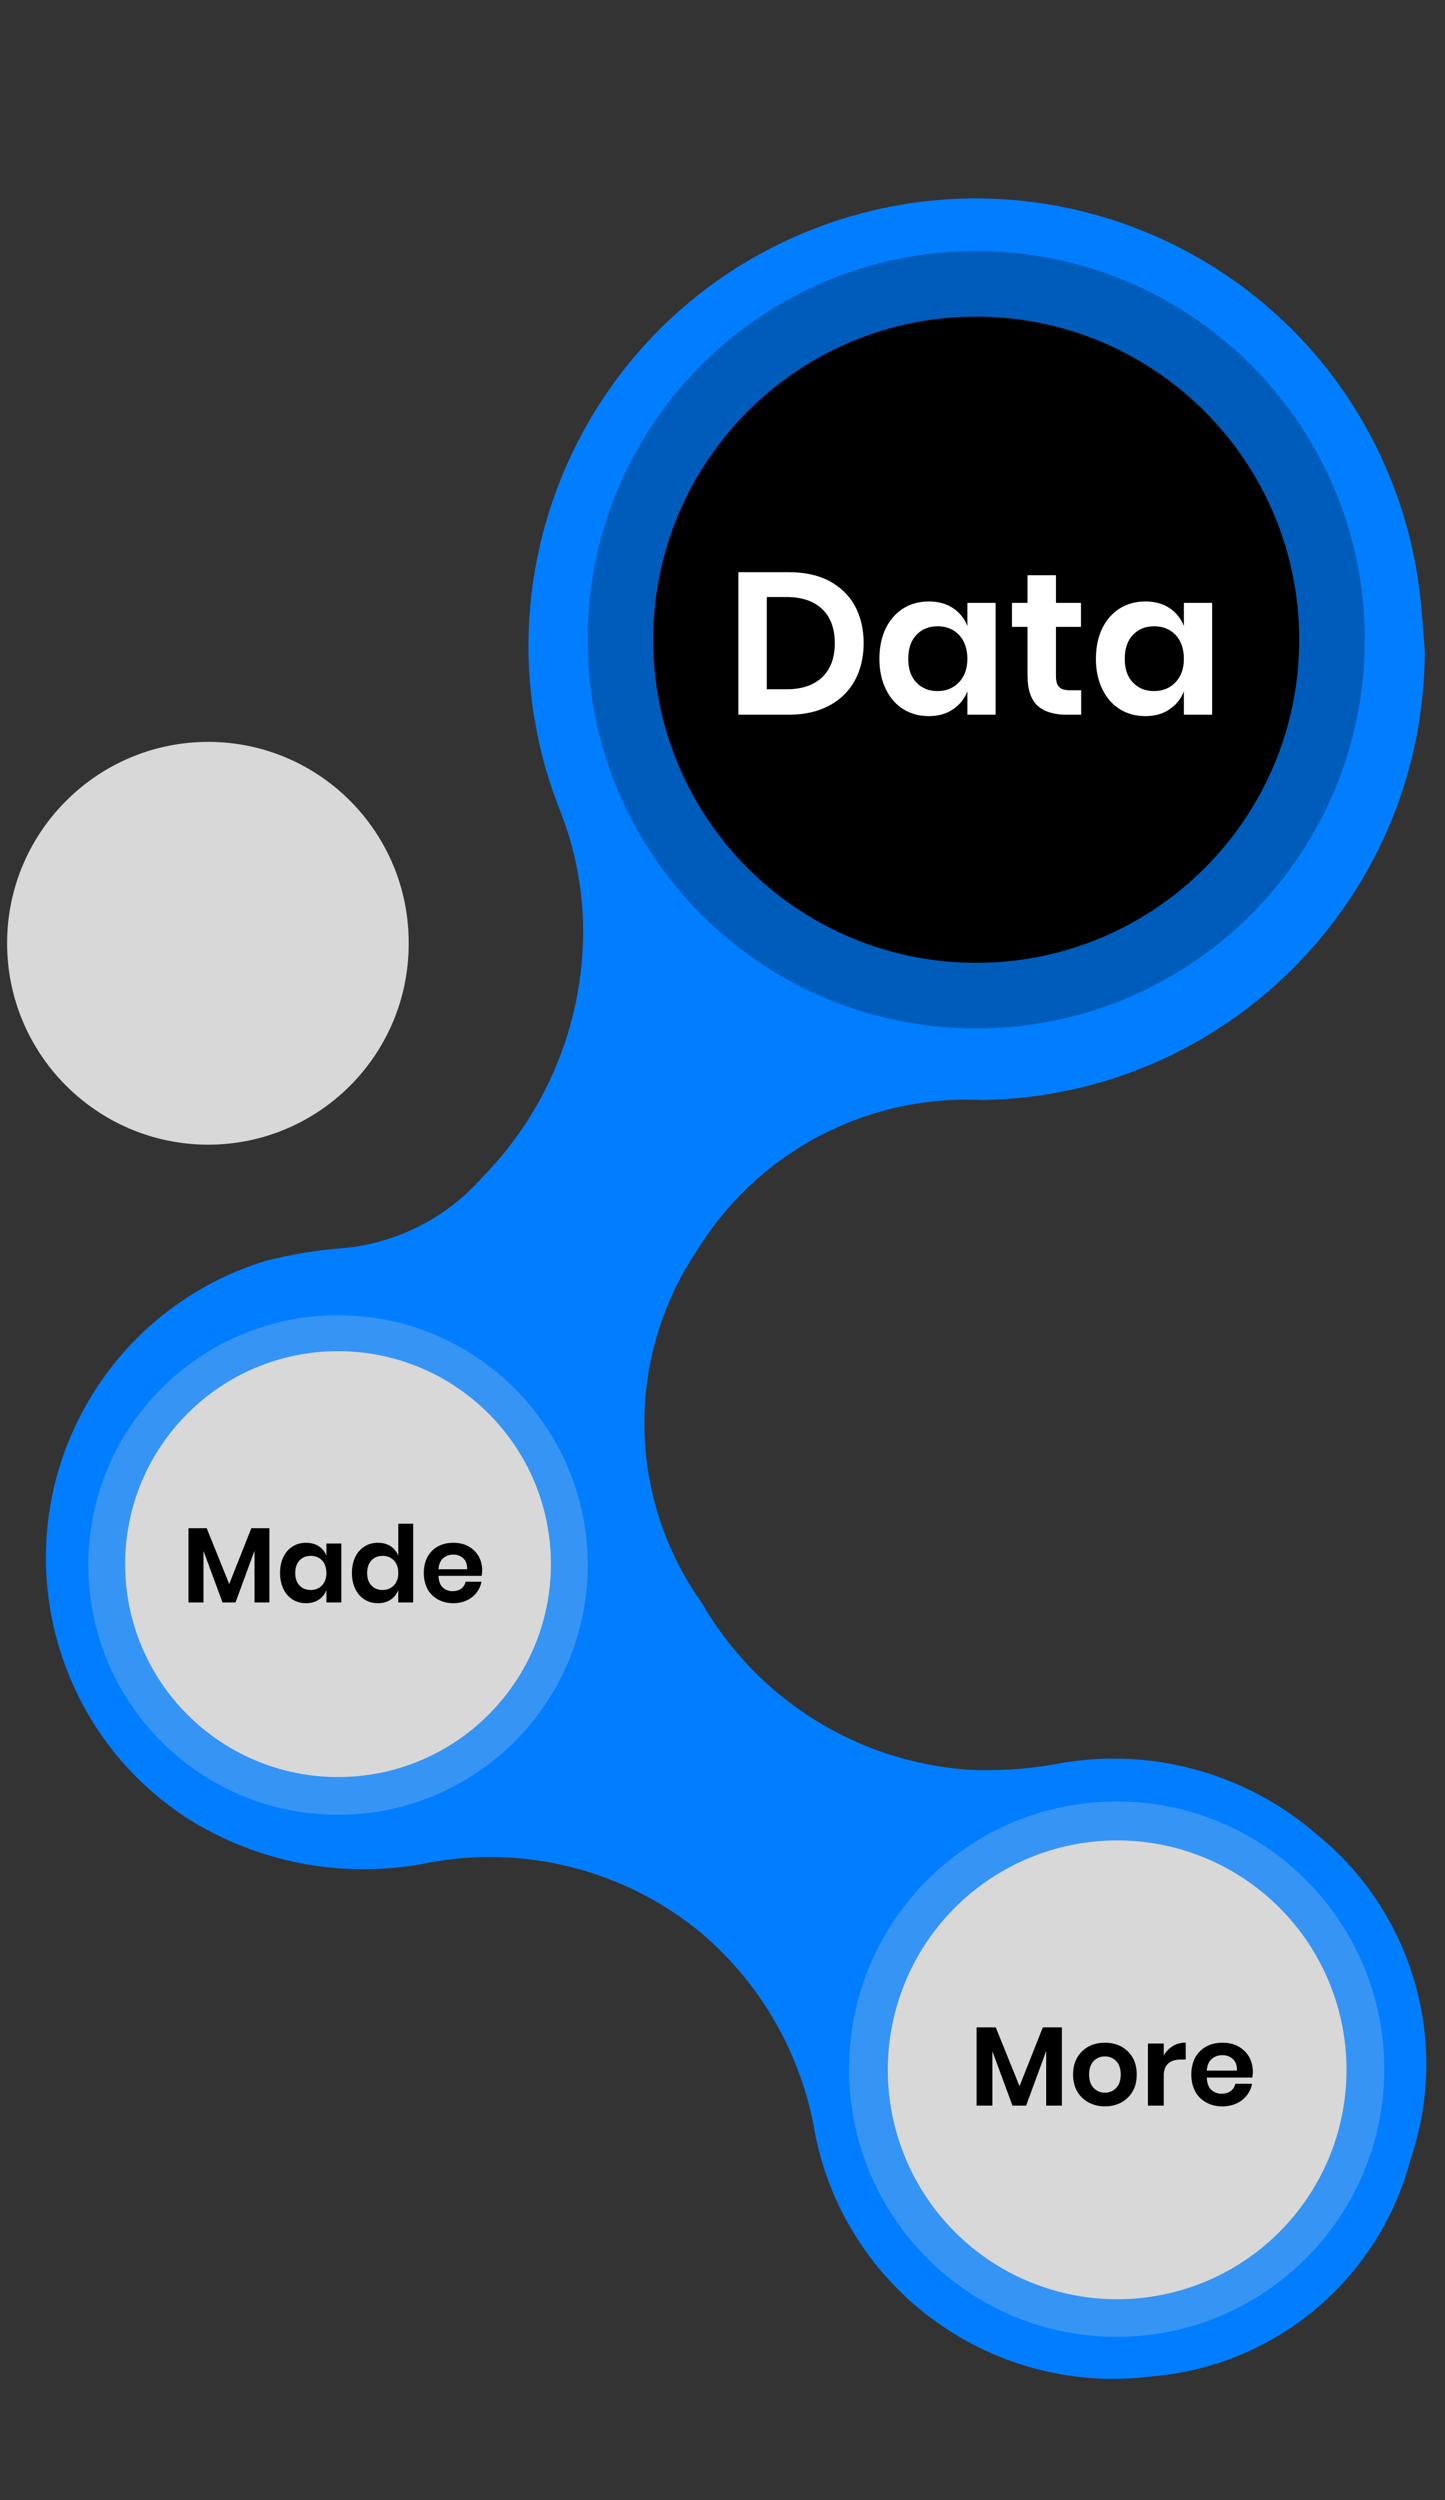
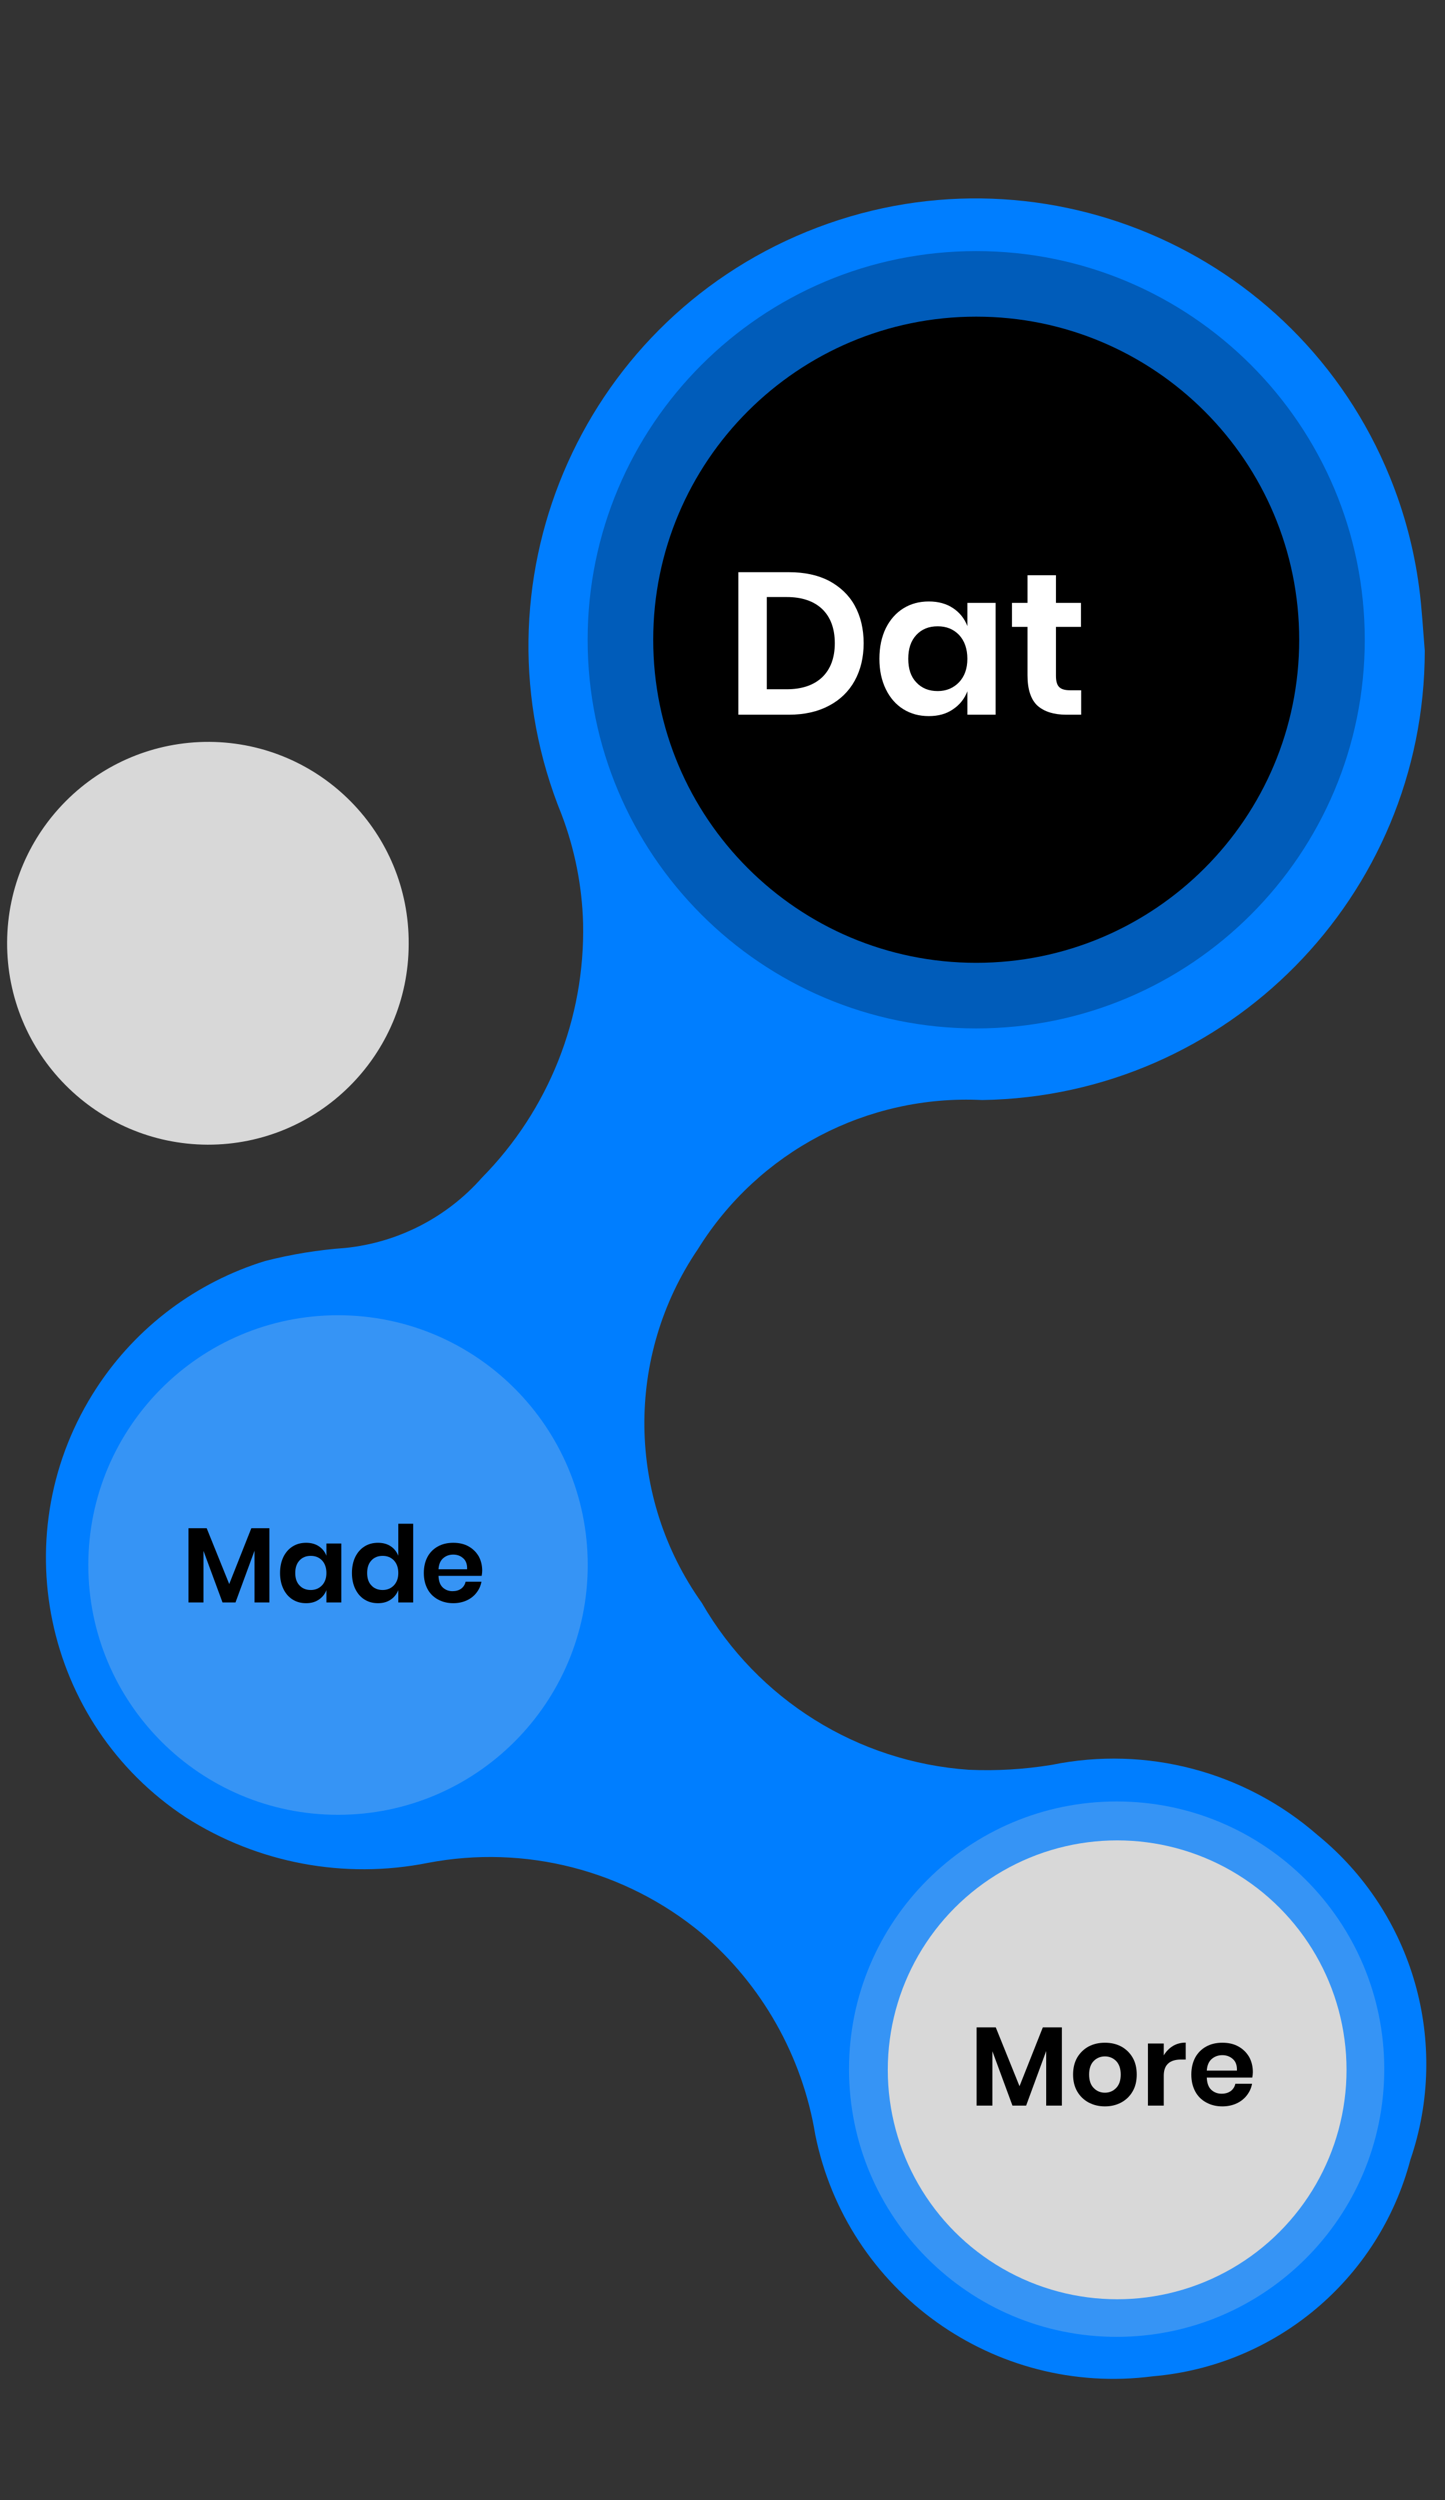
<svg xmlns="http://www.w3.org/2000/svg" xmlns:ns1="http://www.serif.com/" width="100%" height="100%" viewBox="0 0 185 320" version="1.1" xml:space="preserve" style="fill-rule:evenodd;clip-rule:evenodd;stroke-linejoin:round;stroke-miterlimit:2;">
  <rect x="0" y="0" width="185" height="320" fill="#333333" stroke="none" />
  <g transform="matrix(1,0,0,1,-869,-795)">
    <g id="Bg">
      <g transform="matrix(1.053,0,0,1.053,-39.408,-4.779)">
        <g id="Layer1"> </g>
      </g>
    </g>
    <g id="Pulse"> </g>
    <g id="White-Icons" ns1:id="White Icons">
      <g transform="matrix(4.104,0,0,4.104,1051.41,1036.22)">
        <path d="M0,-38.486C-0.005,-30.829 -6.151,-24.59 -13.808,-24.47C-17.388,-24.648 -20.782,-22.869 -22.673,-19.824C-24.946,-16.483 -24.898,-12.079 -22.553,-8.788C-20.817,-5.774 -17.694,-3.823 -14.224,-3.583C-13.359,-3.544 -12.492,-3.597 -11.638,-3.736C-8.683,-4.34 -5.615,-3.529 -3.342,-1.545C-0.355,0.893 0.8,4.933 -0.449,8.58C-1.431,12.303 -4.647,15.004 -8.482,15.332C-13.425,15.976 -18.024,12.688 -19.013,7.803C-19.415,5.351 -20.673,3.123 -22.564,1.513C-24.94,-0.454 -28.071,-1.259 -31.101,-0.679C-33.702,-0.161 -36.403,-0.668 -38.64,-2.093C-43.114,-5.028 -44.36,-11.033 -41.425,-15.506C-40.188,-17.393 -38.331,-18.787 -36.174,-19.451C-35.355,-19.66 -34.519,-19.797 -33.675,-19.857C-32.03,-20.025 -30.507,-20.808 -29.413,-22.048C-27.332,-24.158 -26.193,-27.02 -26.257,-29.983C-26.288,-31.141 -26.515,-32.285 -26.925,-33.369C-29.834,-40.504 -26.409,-48.644 -19.274,-51.553C-12.14,-54.462 -3.999,-51.037 -1.09,-43.903C-0.638,-42.795 -0.331,-41.634 -0.175,-40.448C-0.088,-39.79 -0.055,-39.133 0,-38.486" style="fill:rgb(0,126,255);fill-rule:nonzero;" />
      </g>
      <g transform="matrix(4.2,0,0,4.2,921.323,915.54)">
        <path d="M0,0.078C-0.007,3.455 -2.749,6.188 -6.125,6.183L-6.137,6.183C-9.526,6.164 -12.259,3.402 -12.241,0.012C-12.223,-3.377 -9.46,-6.11 -6.071,-6.092C-2.694,-6.068 0.024,-3.311 0,0.067L0,0.078Z" style="fill:rgb(216,216,216);fill-rule:nonzero;" />
      </g>
      <g transform="matrix(0,-0.493,-0.493,0,1011.96,1025.57)">
        <path d="M-69.498,-69.499C-107.881,-69.499 -138.997,-38.384 -138.997,-0.001C-138.997,38.381 -107.881,69.498 -69.498,69.498C-31.116,69.498 0.001,38.381 0.001,-0.001C0.001,-38.384 -31.116,-69.499 -69.498,-69.499" style="fill:rgb(216,216,216);fill-opacity:0.25;fill-rule:nonzero;" />
      </g>
      <g transform="matrix(0.983,0,0,0.983,280.21,9.12)">
        <circle cx="744.473" cy="1068.97" r="29.874" style="fill:rgb(216,216,216);" />
      </g>
      <g transform="matrix(0,-0.46,-0.46,0,912.276,963.339)">
        <path d="M-69.498,-69.499C-107.881,-69.499 -138.997,-38.384 -138.997,-0.001C-138.997,38.381 -107.881,69.498 -69.498,69.498C-31.116,69.498 0.001,38.381 0.001,-0.001C0.001,-38.384 -31.116,-69.499 -69.498,-69.499" style="fill:rgb(216,216,216);fill-opacity:0.25;fill-rule:nonzero;" />
      </g>
      <g transform="matrix(0,-0.46,-0.46,0,912.276,967.937)">
-         <path d="M-59.247,-59.249C-91.97,-59.249 -118.496,-32.723 -118.496,-0.001C-118.496,32.721 -91.97,59.247 -59.247,59.247C-26.526,59.247 0,32.721 0,-0.001C0,-32.723 -26.526,-59.249 -59.247,-59.249" style="fill:rgb(216,216,216);fill-rule:nonzero;" />
-       </g>
+         </g>
      <g transform="matrix(0,-0.62,-0.62,0,993.98,827.137)">
        <path d="M-80.235,-80.238C-124.549,-80.238 -160.473,-44.314 -160.473,0C-160.473,44.313 -124.549,80.235 -80.235,80.235C-35.922,80.235 0,44.313 0,0C0,-44.314 -35.922,-80.238 -80.235,-80.238" style="fill-opacity:0.27;fill-rule:nonzero;" />
      </g>
      <g transform="matrix(0,-0.595,-0.595,0,993.981,835.529)">
        <path d="M-69.498,-69.499C-107.881,-69.499 -138.997,-38.384 -138.997,-0.001C-138.997,38.381 -107.881,69.498 -69.498,69.498C-31.116,69.498 0.001,38.381 0.001,-0.001C0.001,-38.384 -31.116,-69.499 -69.498,-69.499" style="fill-rule:nonzero;" />
      </g>
      <g transform="matrix(0.704,0,0,0.704,462.723,265.346)">
        <g transform="matrix(36.695,0,0,36.695,709.024,882.285)">
          <path d="M0.685,-0.354C0.685,-0.284 0.67,-0.222 0.641,-0.169C0.612,-0.116 0.569,-0.074 0.514,-0.045C0.458,-0.015 0.392,0 0.315,0L0.064,0L0.064,-0.706L0.315,-0.706C0.392,-0.706 0.458,-0.692 0.514,-0.663C0.569,-0.633 0.612,-0.593 0.641,-0.54C0.67,-0.487 0.685,-0.425 0.685,-0.354ZM0.303,-0.126C0.379,-0.126 0.438,-0.146 0.48,-0.186C0.521,-0.226 0.542,-0.282 0.542,-0.354C0.542,-0.427 0.521,-0.483 0.48,-0.523C0.438,-0.563 0.379,-0.583 0.303,-0.583L0.205,-0.583L0.205,-0.126L0.303,-0.126Z" style="fill:white;fill-rule:nonzero;" />
        </g>
        <g transform="matrix(36.695,0,0,36.695,735.702,882.285)">
          <path d="M0.281,-0.561C0.328,-0.561 0.368,-0.55 0.401,-0.528C0.434,-0.506 0.458,-0.476 0.472,-0.439L0.472,-0.554L0.612,-0.554L0.612,0L0.472,0L0.472,-0.116C0.458,-0.079 0.434,-0.049 0.401,-0.027C0.368,-0.004 0.328,0.007 0.281,0.007C0.234,0.007 0.192,-0.004 0.155,-0.027C0.118,-0.05 0.089,-0.083 0.068,-0.126C0.047,-0.169 0.036,-0.219 0.036,-0.277C0.036,-0.335 0.047,-0.386 0.068,-0.429C0.089,-0.471 0.118,-0.504 0.155,-0.527C0.192,-0.55 0.234,-0.561 0.281,-0.561ZM0.325,-0.438C0.281,-0.438 0.246,-0.424 0.219,-0.395C0.192,-0.366 0.179,-0.327 0.179,-0.277C0.179,-0.227 0.192,-0.188 0.219,-0.16C0.246,-0.131 0.281,-0.117 0.325,-0.117C0.368,-0.117 0.403,-0.132 0.431,-0.161C0.458,-0.19 0.472,-0.228 0.472,-0.277C0.472,-0.326 0.458,-0.366 0.431,-0.395C0.403,-0.424 0.368,-0.438 0.325,-0.438Z" style="fill:white;fill-rule:nonzero;" />
        </g>
        <g transform="matrix(36.695,0,0,36.695,760.508,882.285)">
          <path d="M0.36,-0.121L0.36,0L0.286,0C0.224,0 0.177,-0.015 0.143,-0.045C0.111,-0.075 0.094,-0.125 0.094,-0.195L0.094,-0.435L0.017,-0.435L0.017,-0.554L0.094,-0.554L0.094,-0.691L0.235,-0.691L0.235,-0.554L0.359,-0.554L0.359,-0.435L0.235,-0.435L0.235,-0.193C0.235,-0.166 0.24,-0.148 0.251,-0.137C0.262,-0.126 0.28,-0.121 0.305,-0.121L0.36,-0.121Z" style="fill:white;fill-rule:nonzero;" />
        </g>
        <g transform="matrix(36.695,0,0,36.695,775.076,882.285)">
-           <path d="M0.281,-0.561C0.328,-0.561 0.368,-0.55 0.401,-0.528C0.434,-0.506 0.458,-0.476 0.472,-0.439L0.472,-0.554L0.612,-0.554L0.612,0L0.472,0L0.472,-0.116C0.458,-0.079 0.434,-0.049 0.401,-0.027C0.368,-0.004 0.328,0.007 0.281,0.007C0.234,0.007 0.192,-0.004 0.155,-0.027C0.118,-0.05 0.089,-0.083 0.068,-0.126C0.047,-0.169 0.036,-0.219 0.036,-0.277C0.036,-0.335 0.047,-0.386 0.068,-0.429C0.089,-0.471 0.118,-0.504 0.155,-0.527C0.192,-0.55 0.234,-0.561 0.281,-0.561ZM0.325,-0.438C0.281,-0.438 0.246,-0.424 0.219,-0.395C0.192,-0.366 0.179,-0.327 0.179,-0.277C0.179,-0.227 0.192,-0.188 0.219,-0.16C0.246,-0.131 0.281,-0.117 0.325,-0.117C0.368,-0.117 0.403,-0.132 0.431,-0.161C0.458,-0.19 0.472,-0.228 0.472,-0.277C0.472,-0.326 0.458,-0.366 0.431,-0.395C0.403,-0.424 0.368,-0.438 0.325,-0.438Z" style="fill:white;fill-rule:nonzero;" />
-         </g>
+           </g>
      </g>
      <g transform="matrix(0.391,0,0,0.391,716.523,719.524)">
        <g transform="matrix(36.695,0,0,36.695,707.391,882.285)">
          <path d="M0.825,-0.698L0.825,0L0.685,0L0.685,-0.487L0.506,0L0.384,0L0.205,-0.485L0.205,0L0.064,0L0.064,-0.698L0.235,-0.698L0.447,-0.173L0.655,-0.698L0.825,-0.698Z" style="fill-rule:nonzero;" />
        </g>
        <g transform="matrix(36.695,0,0,36.695,740.013,882.285)">
          <path d="M0.32,-0.561C0.374,-0.561 0.423,-0.55 0.466,-0.527C0.508,-0.504 0.542,-0.471 0.567,-0.429C0.592,-0.386 0.604,-0.335 0.604,-0.277C0.604,-0.219 0.592,-0.169 0.567,-0.126C0.542,-0.083 0.508,-0.051 0.466,-0.028C0.423,-0.005 0.374,0.007 0.32,0.007C0.266,0.007 0.218,-0.005 0.174,-0.028C0.132,-0.051 0.098,-0.083 0.073,-0.126C0.048,-0.169 0.036,-0.219 0.036,-0.277C0.036,-0.335 0.048,-0.386 0.073,-0.429C0.098,-0.471 0.132,-0.504 0.174,-0.527C0.218,-0.55 0.266,-0.561 0.32,-0.561ZM0.32,-0.439C0.281,-0.439 0.247,-0.425 0.22,-0.398C0.193,-0.37 0.179,-0.33 0.179,-0.277C0.179,-0.224 0.193,-0.184 0.22,-0.157C0.247,-0.129 0.281,-0.115 0.32,-0.115C0.359,-0.115 0.393,-0.129 0.42,-0.157C0.447,-0.184 0.461,-0.224 0.461,-0.277C0.461,-0.33 0.447,-0.37 0.42,-0.398C0.393,-0.425 0.359,-0.439 0.32,-0.439Z" style="fill-rule:nonzero;" />
        </g>
        <g transform="matrix(36.695,0,0,36.695,763.498,882.285)">
          <path d="M0.205,-0.448C0.226,-0.483 0.253,-0.511 0.287,-0.532C0.321,-0.552 0.359,-0.562 0.401,-0.562L0.401,-0.411L0.36,-0.411C0.257,-0.411 0.205,-0.363 0.205,-0.267L0.205,0L0.064,0L0.064,-0.554L0.205,-0.554L0.205,-0.448Z" style="fill-rule:nonzero;" />
        </g>
        <g transform="matrix(36.695,0,0,36.695,778.727,882.285)">
          <path d="M0.585,-0.298C0.585,-0.284 0.583,-0.268 0.58,-0.25L0.174,-0.25C0.176,-0.201 0.189,-0.164 0.214,-0.141C0.239,-0.118 0.269,-0.106 0.306,-0.106C0.339,-0.106 0.366,-0.114 0.388,-0.13C0.409,-0.146 0.423,-0.168 0.429,-0.195L0.578,-0.195C0.571,-0.156 0.555,-0.122 0.531,-0.091C0.507,-0.06 0.476,-0.036 0.439,-0.019C0.401,-0.002 0.359,0.007 0.313,0.007C0.259,0.007 0.211,-0.005 0.169,-0.028C0.127,-0.051 0.094,-0.083 0.071,-0.126C0.048,-0.169 0.036,-0.219 0.036,-0.277C0.036,-0.335 0.048,-0.386 0.071,-0.429C0.094,-0.471 0.127,-0.504 0.169,-0.527C0.211,-0.55 0.259,-0.561 0.313,-0.561C0.368,-0.561 0.416,-0.55 0.457,-0.527C0.498,-0.504 0.529,-0.473 0.552,-0.434C0.574,-0.394 0.585,-0.349 0.585,-0.298ZM0.443,-0.312C0.445,-0.357 0.433,-0.392 0.407,-0.415C0.382,-0.438 0.35,-0.45 0.313,-0.45C0.275,-0.45 0.243,-0.438 0.217,-0.415C0.191,-0.392 0.177,-0.357 0.174,-0.312L0.443,-0.312Z" style="fill-rule:nonzero;" />
        </g>
      </g>
      <g transform="matrix(0.371,0,0,0.371,631.841,672.771)">
        <g transform="matrix(36.695,0,0,36.695,701.942,882.285)">
          <path d="M0.825,-0.698L0.825,0L0.685,0L0.685,-0.487L0.506,0L0.384,0L0.205,-0.485L0.205,0L0.064,0L0.064,-0.698L0.235,-0.698L0.447,-0.173L0.655,-0.698L0.825,-0.698Z" style="fill-rule:nonzero;" />
        </g>
        <g transform="matrix(36.695,0,0,36.695,734.564,882.285)">
          <path d="M0.281,-0.561C0.328,-0.561 0.368,-0.55 0.401,-0.528C0.434,-0.506 0.458,-0.476 0.472,-0.439L0.472,-0.554L0.612,-0.554L0.612,0L0.472,0L0.472,-0.116C0.458,-0.079 0.434,-0.049 0.401,-0.027C0.368,-0.004 0.328,0.007 0.281,0.007C0.234,0.007 0.192,-0.004 0.155,-0.027C0.118,-0.05 0.089,-0.083 0.068,-0.126C0.047,-0.169 0.036,-0.219 0.036,-0.277C0.036,-0.335 0.047,-0.386 0.068,-0.429C0.089,-0.471 0.118,-0.504 0.155,-0.527C0.192,-0.55 0.234,-0.561 0.281,-0.561ZM0.325,-0.438C0.281,-0.438 0.246,-0.424 0.219,-0.395C0.192,-0.366 0.179,-0.327 0.179,-0.277C0.179,-0.227 0.192,-0.188 0.219,-0.16C0.246,-0.131 0.281,-0.117 0.325,-0.117C0.368,-0.117 0.403,-0.132 0.431,-0.161C0.458,-0.19 0.472,-0.228 0.472,-0.277C0.472,-0.326 0.458,-0.366 0.431,-0.395C0.403,-0.424 0.368,-0.438 0.325,-0.438Z" style="fill-rule:nonzero;" />
        </g>
        <g transform="matrix(36.695,0,0,36.695,759.37,882.285)">
          <path d="M0.281,-0.561C0.328,-0.561 0.368,-0.55 0.401,-0.528C0.434,-0.506 0.457,-0.476 0.472,-0.439L0.472,-0.74L0.612,-0.74L0.612,0L0.472,0L0.472,-0.116C0.457,-0.079 0.434,-0.049 0.401,-0.027C0.368,-0.004 0.328,0.007 0.281,0.007C0.234,0.007 0.192,-0.004 0.155,-0.027C0.118,-0.05 0.089,-0.083 0.068,-0.126C0.047,-0.169 0.036,-0.219 0.036,-0.277C0.036,-0.335 0.047,-0.386 0.068,-0.429C0.089,-0.471 0.118,-0.504 0.155,-0.527C0.192,-0.55 0.234,-0.561 0.281,-0.561ZM0.325,-0.438C0.281,-0.438 0.246,-0.424 0.219,-0.395C0.192,-0.366 0.179,-0.327 0.179,-0.277C0.179,-0.227 0.192,-0.188 0.219,-0.16C0.246,-0.131 0.281,-0.117 0.325,-0.117C0.368,-0.117 0.403,-0.132 0.431,-0.161C0.458,-0.19 0.472,-0.228 0.472,-0.277C0.472,-0.326 0.458,-0.366 0.431,-0.395C0.403,-0.424 0.368,-0.438 0.325,-0.438Z" style="fill-rule:nonzero;" />
        </g>
        <g transform="matrix(36.695,0,0,36.695,784.176,882.285)">
          <path d="M0.585,-0.298C0.585,-0.284 0.583,-0.268 0.58,-0.25L0.174,-0.25C0.176,-0.201 0.189,-0.164 0.214,-0.141C0.239,-0.118 0.269,-0.106 0.306,-0.106C0.339,-0.106 0.366,-0.114 0.388,-0.13C0.409,-0.146 0.423,-0.168 0.429,-0.195L0.578,-0.195C0.571,-0.156 0.555,-0.122 0.531,-0.091C0.507,-0.06 0.476,-0.036 0.439,-0.019C0.401,-0.002 0.359,0.007 0.313,0.007C0.259,0.007 0.211,-0.005 0.169,-0.028C0.127,-0.051 0.094,-0.083 0.071,-0.126C0.048,-0.169 0.036,-0.219 0.036,-0.277C0.036,-0.335 0.048,-0.386 0.071,-0.429C0.094,-0.471 0.127,-0.504 0.169,-0.527C0.211,-0.55 0.259,-0.561 0.313,-0.561C0.368,-0.561 0.416,-0.55 0.457,-0.527C0.498,-0.504 0.529,-0.473 0.552,-0.434C0.574,-0.394 0.585,-0.349 0.585,-0.298ZM0.443,-0.312C0.445,-0.357 0.433,-0.392 0.407,-0.415C0.382,-0.438 0.35,-0.45 0.313,-0.45C0.275,-0.45 0.243,-0.438 0.217,-0.415C0.191,-0.392 0.177,-0.357 0.174,-0.312L0.443,-0.312Z" style="fill-rule:nonzero;" />
        </g>
      </g>
      <g id="right-arw"> </g>
    </g>
    <g id="Arrows"> </g>
    <g id="Blue-Pictograms" ns1:id="Blue Pictograms">
      <g id="graph-up"> </g>
      <g id="storager-refresh"> </g>
    </g>
    <g id="Text"> </g>
  </g>
</svg>